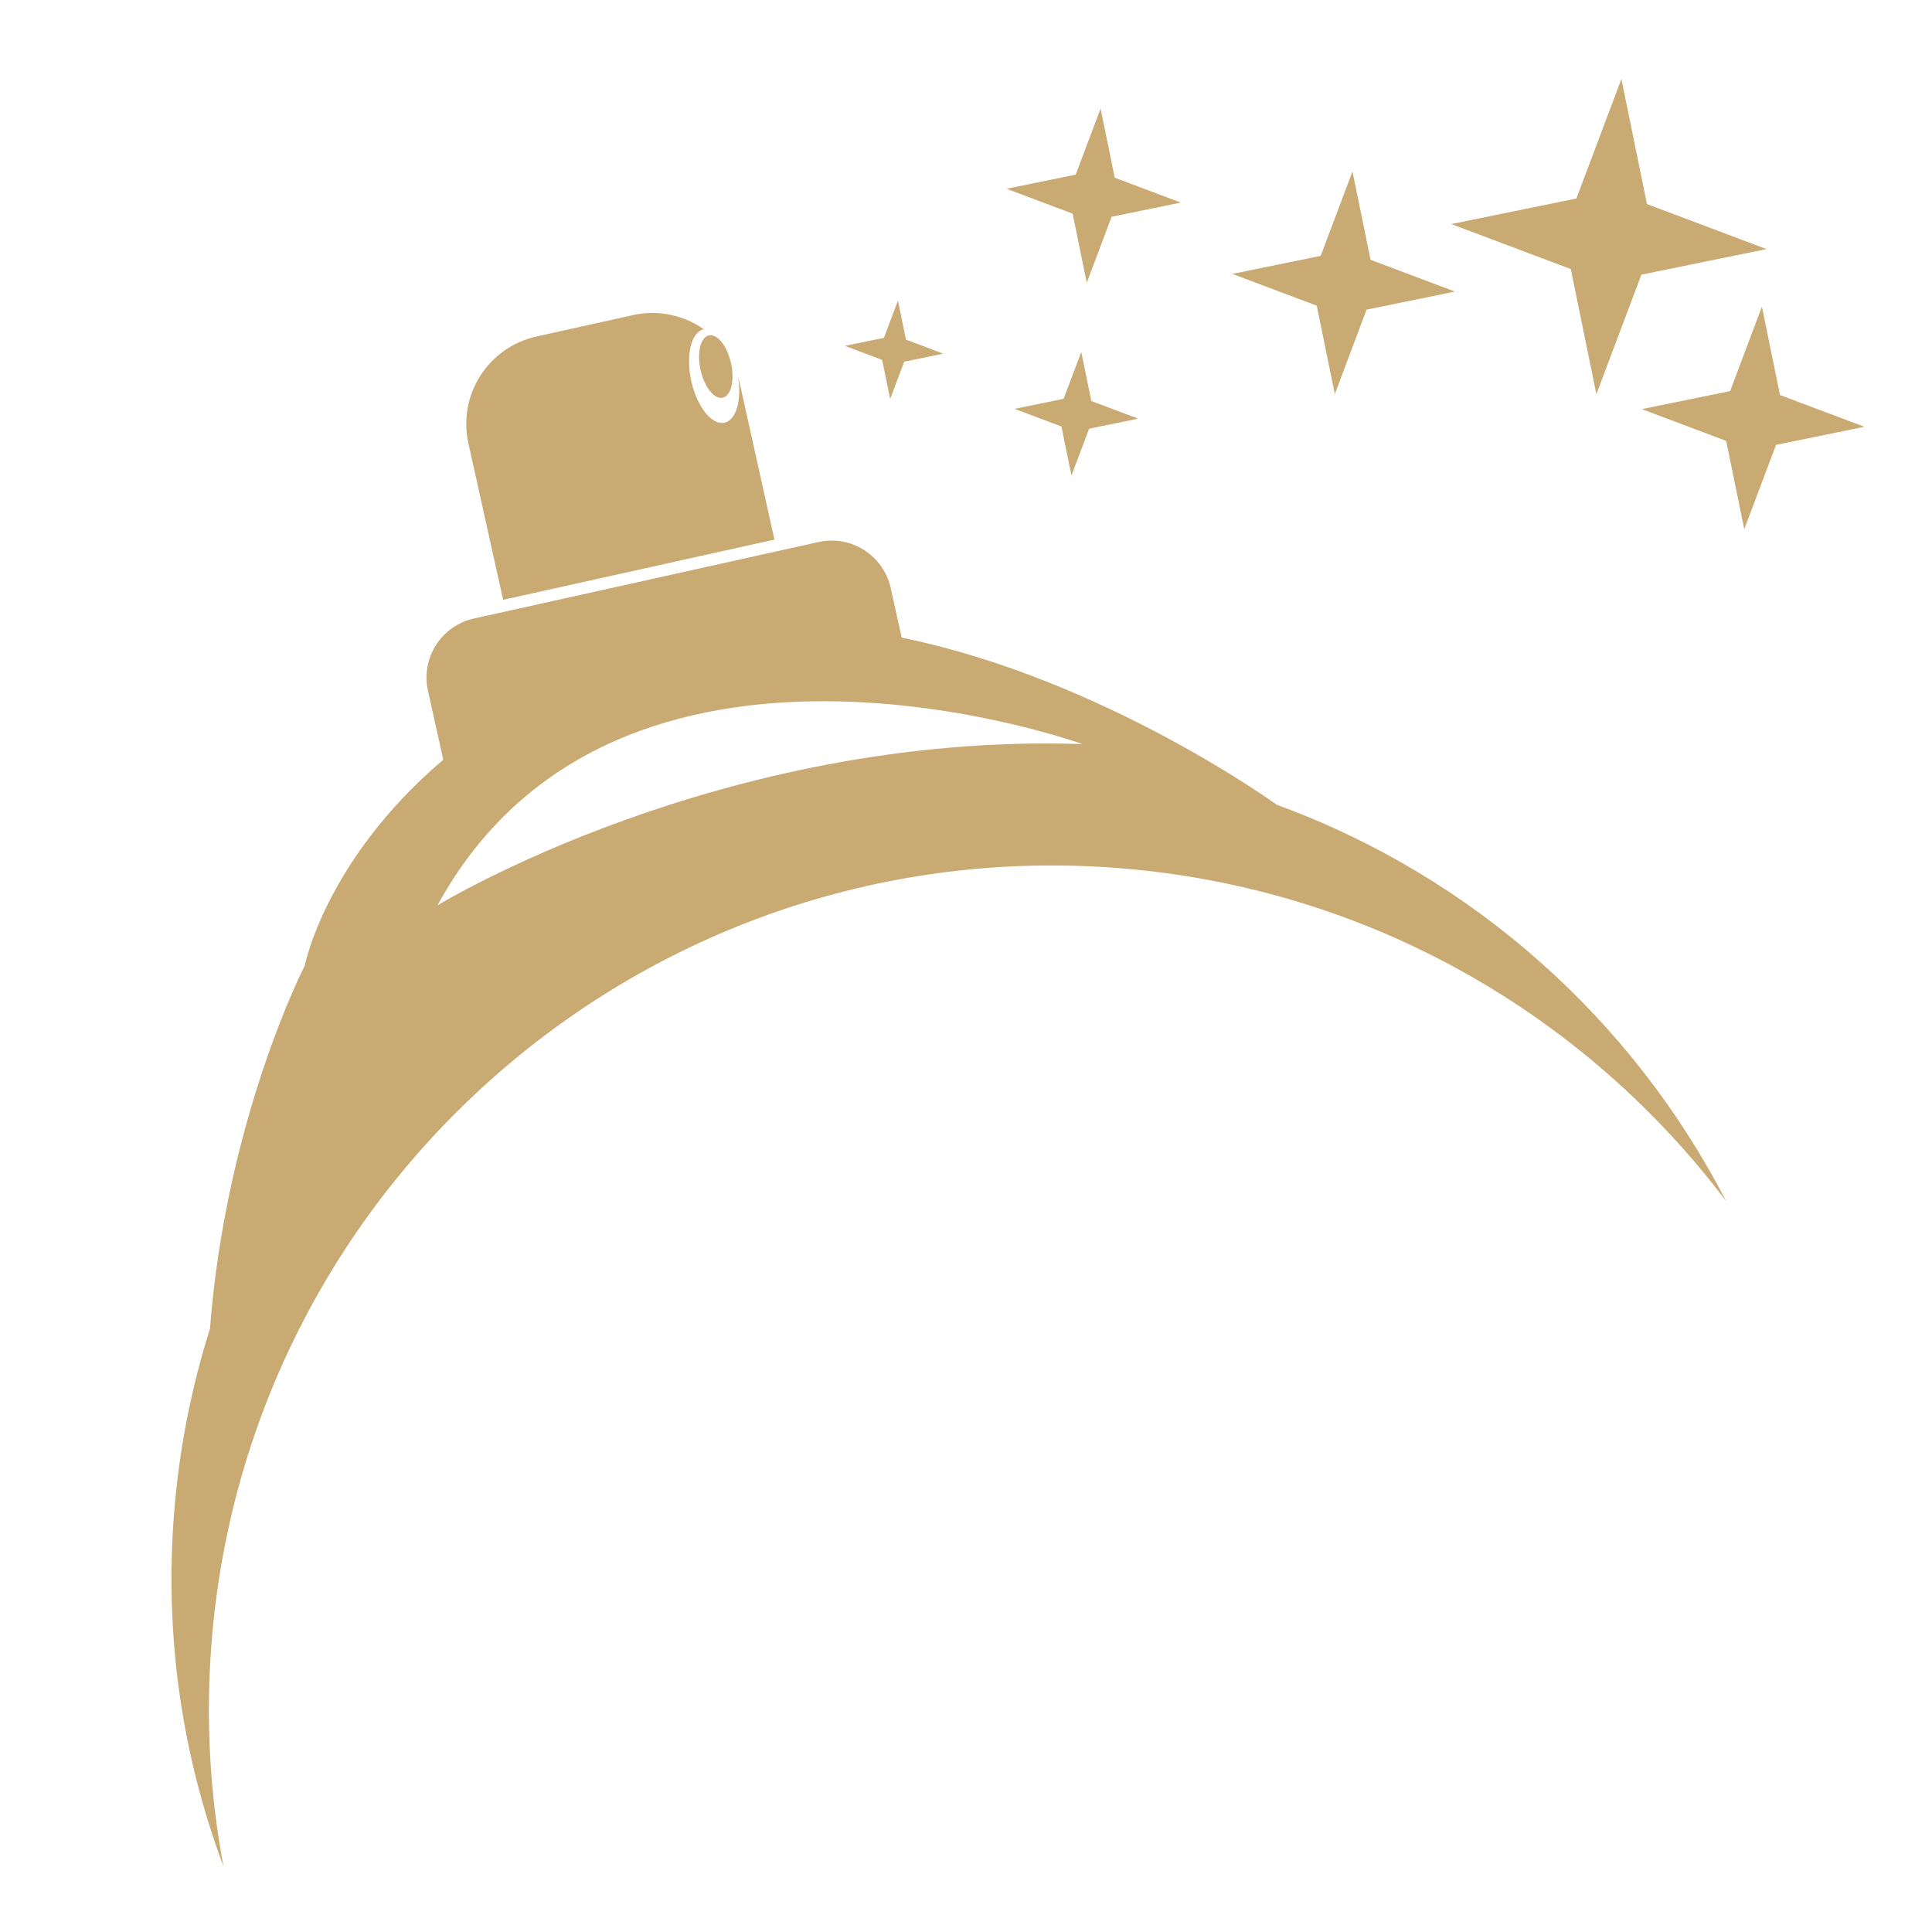
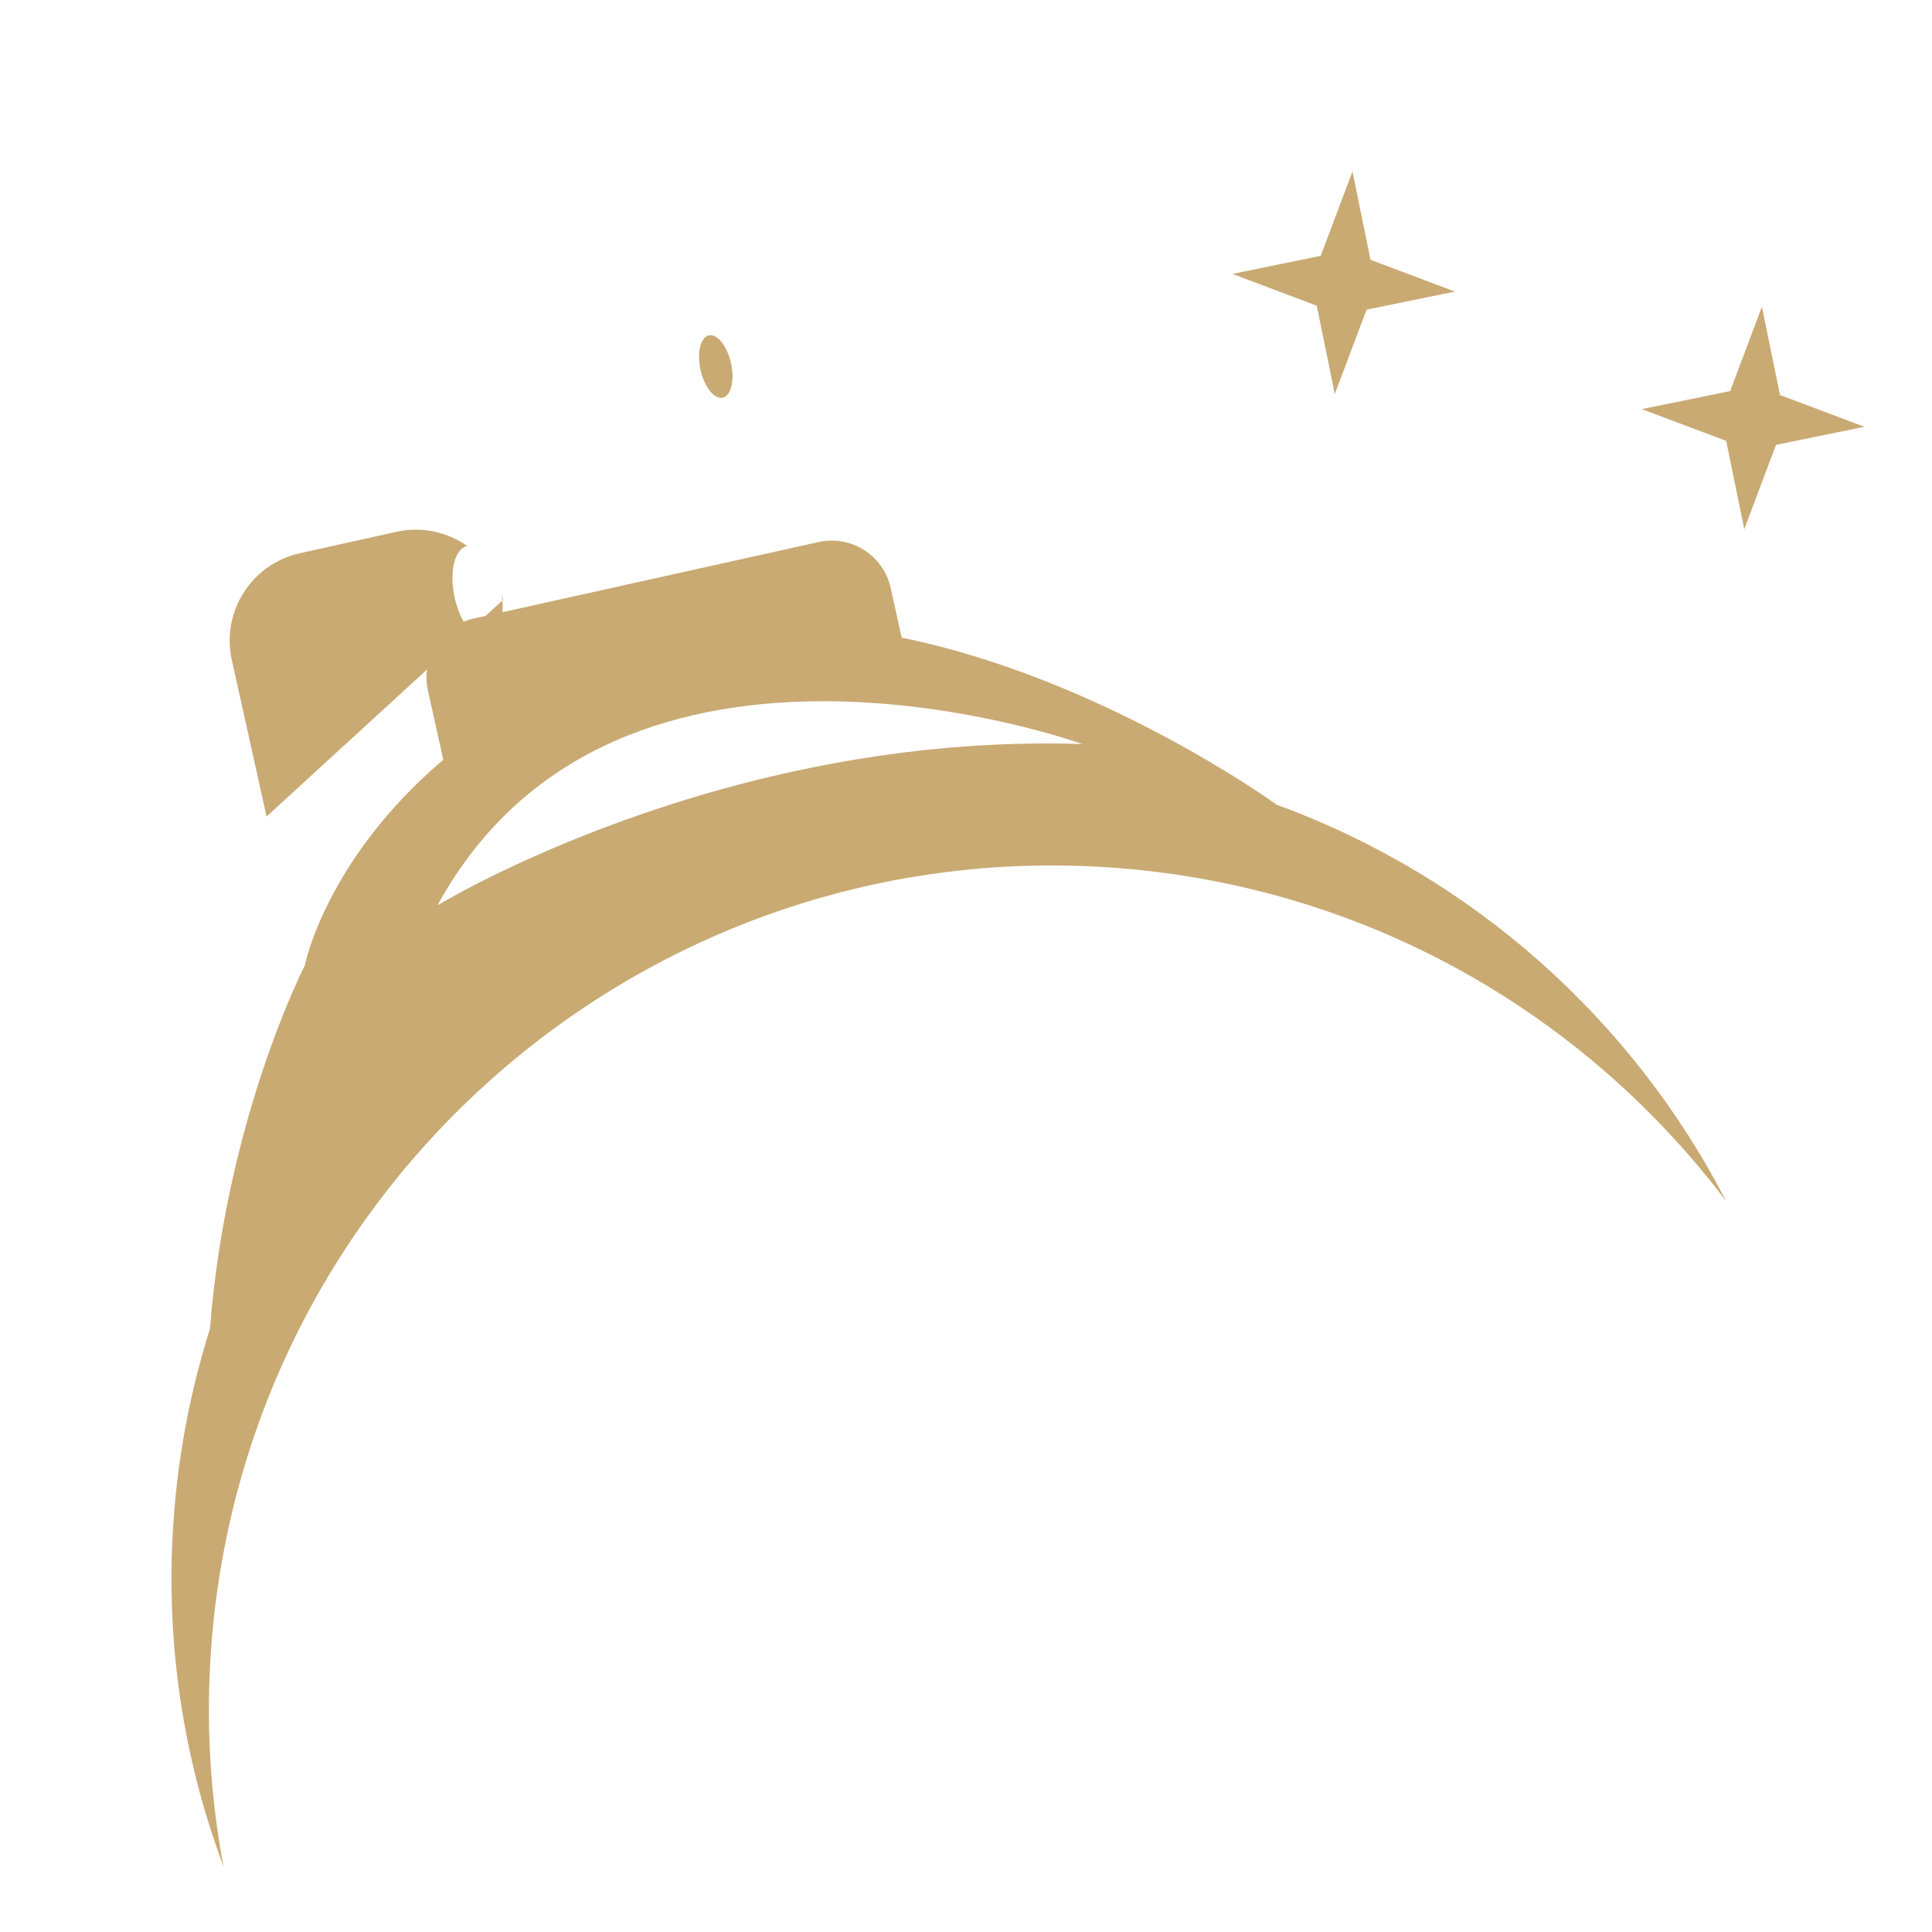
<svg xmlns="http://www.w3.org/2000/svg" viewBox="0 0 512 512">
  <g>
    <g id="Camada_1">
      <g>
-         <polygon points="235.901 105.733 239.624 95.844 249.976 93.728 240.087 90.005 237.971 79.653 234.248 89.542 223.895 91.658 233.784 95.381 235.901 105.733" fill="#c9aa73" />
-         <polygon points="286.549 93.27 281.872 105.692 268.868 108.35 281.29 113.027 283.948 126.031 288.625 113.609 301.629 110.95 289.207 106.274 286.549 93.27" fill="#c9aa73" />
        <polygon points="353.739 104.422 362.159 82.058 385.572 77.271 363.207 68.851 358.421 45.438 350.001 67.803 326.588 72.589 348.953 81.009 353.739 104.422" fill="#c9aa73" />
        <polygon points="458.509 103.636 435.096 108.422 457.461 116.842 462.247 140.255 470.667 117.89 494.08 113.104 471.715 104.684 466.929 81.271 458.509 103.636" fill="#c9aa73" />
-         <polygon points="423.058 104.465 434.982 72.791 468.14 66.012 436.466 54.088 429.688 20.93 417.764 52.603 384.605 59.382 416.279 71.306 423.058 104.465" fill="#c9aa73" />
-         <polygon points="288.003 74.942 294.593 57.438 312.919 53.691 295.414 47.101 291.668 28.776 285.077 46.281 266.752 50.027 284.257 56.617 288.003 74.942" fill="#c9aa73" />
        <path d="M296.633,230.07c66.358,5.267,123.641,38.998,160.817,88.258-24.806-48.064-67.069-86.083-119.089-105.047.003,0,.006,0,.008,0,0,0-46.009-33.423-99.405-44.297l-2.923-13.171c-1.917-8.638-10.473-14.086-19.111-12.168l-91.348,20.274c-8.638,1.917-14.086,10.473-12.169,19.111l4.063,18.306c-31.252,26.558-36.72,54.571-36.72,54.571,0,0-20.789,40.376-25.115,96.245-4.915,15.523-8.157,31.843-9.501,48.769-2.612,32.902,2.223,64.677,13.087,93.668-3.611-19.112-4.77-39.013-3.157-59.335,9.77-123.089,117.474-214.952,240.562-205.181ZM286.851,197.182c-95.823-3.166-170.917,42.746-170.917,42.746,47.696-87.242,170.917-42.746,170.917-42.746Z" fill="#c9aa73" />
-         <path d="M133.334,158.955l71.901-15.958-9.205-41.474c-.116-.52-.253-1.03-.4-1.534.94,6.134-.559,11.357-3.626,12.037-3.346.743-7.29-4.201-8.808-11.043-1.518-6.841-.037-12.989,3.309-13.732-5.263-3.693-11.999-5.248-18.77-3.746l-25.588,5.679c-12.789,2.838-20.855,15.507-18.017,28.296l9.205,41.473Z" fill="#c9aa73" />
+         <path d="M133.334,158.955c-.116-.52-.253-1.03-.4-1.534.94,6.134-.559,11.357-3.626,12.037-3.346.743-7.29-4.201-8.808-11.043-1.518-6.841-.037-12.989,3.309-13.732-5.263-3.693-11.999-5.248-18.77-3.746l-25.588,5.679c-12.789,2.838-20.855,15.507-18.017,28.296l9.205,41.473Z" fill="#c9aa73" />
        <path d="M185.653,98.037c1.012,4.558,3.639,7.851,5.868,7.356,2.229-.495,3.216-4.591,2.205-9.148-1.012-4.557-3.639-7.851-5.868-7.356-2.229.495-3.216,4.59-2.205,9.148Z" fill="#c9aa73" />
      </g>
    </g>
  </g>
</svg>